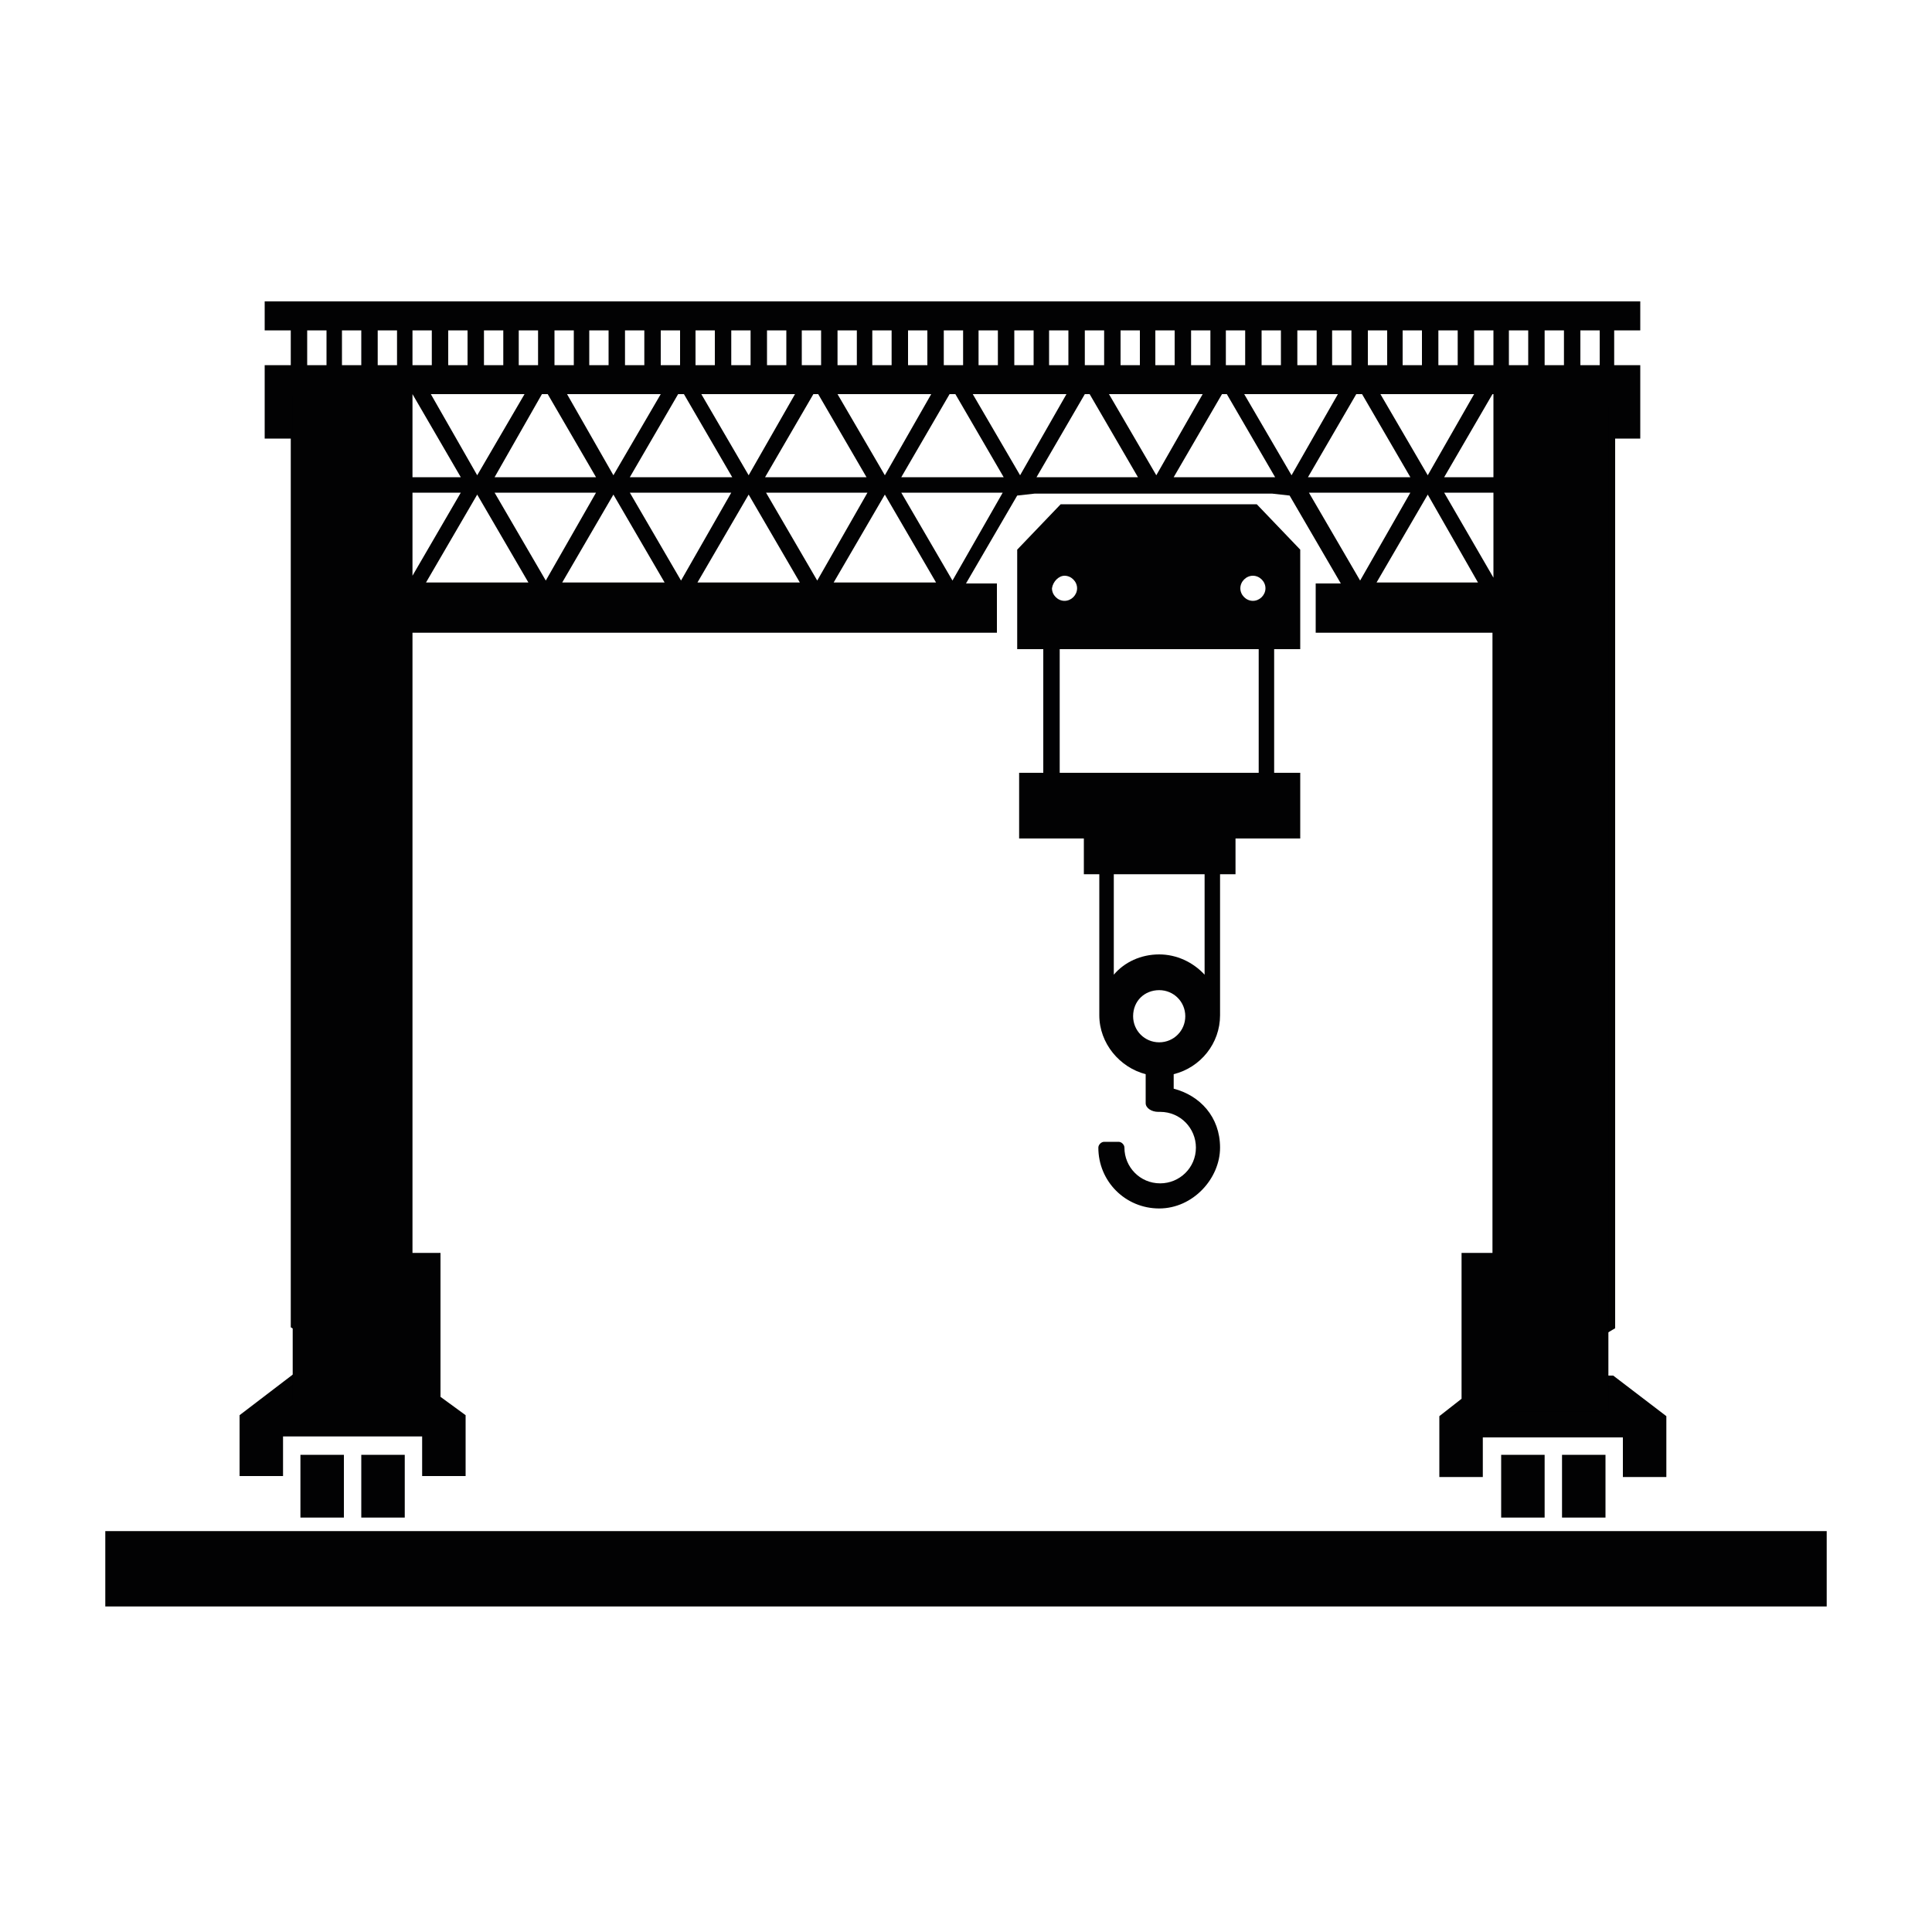
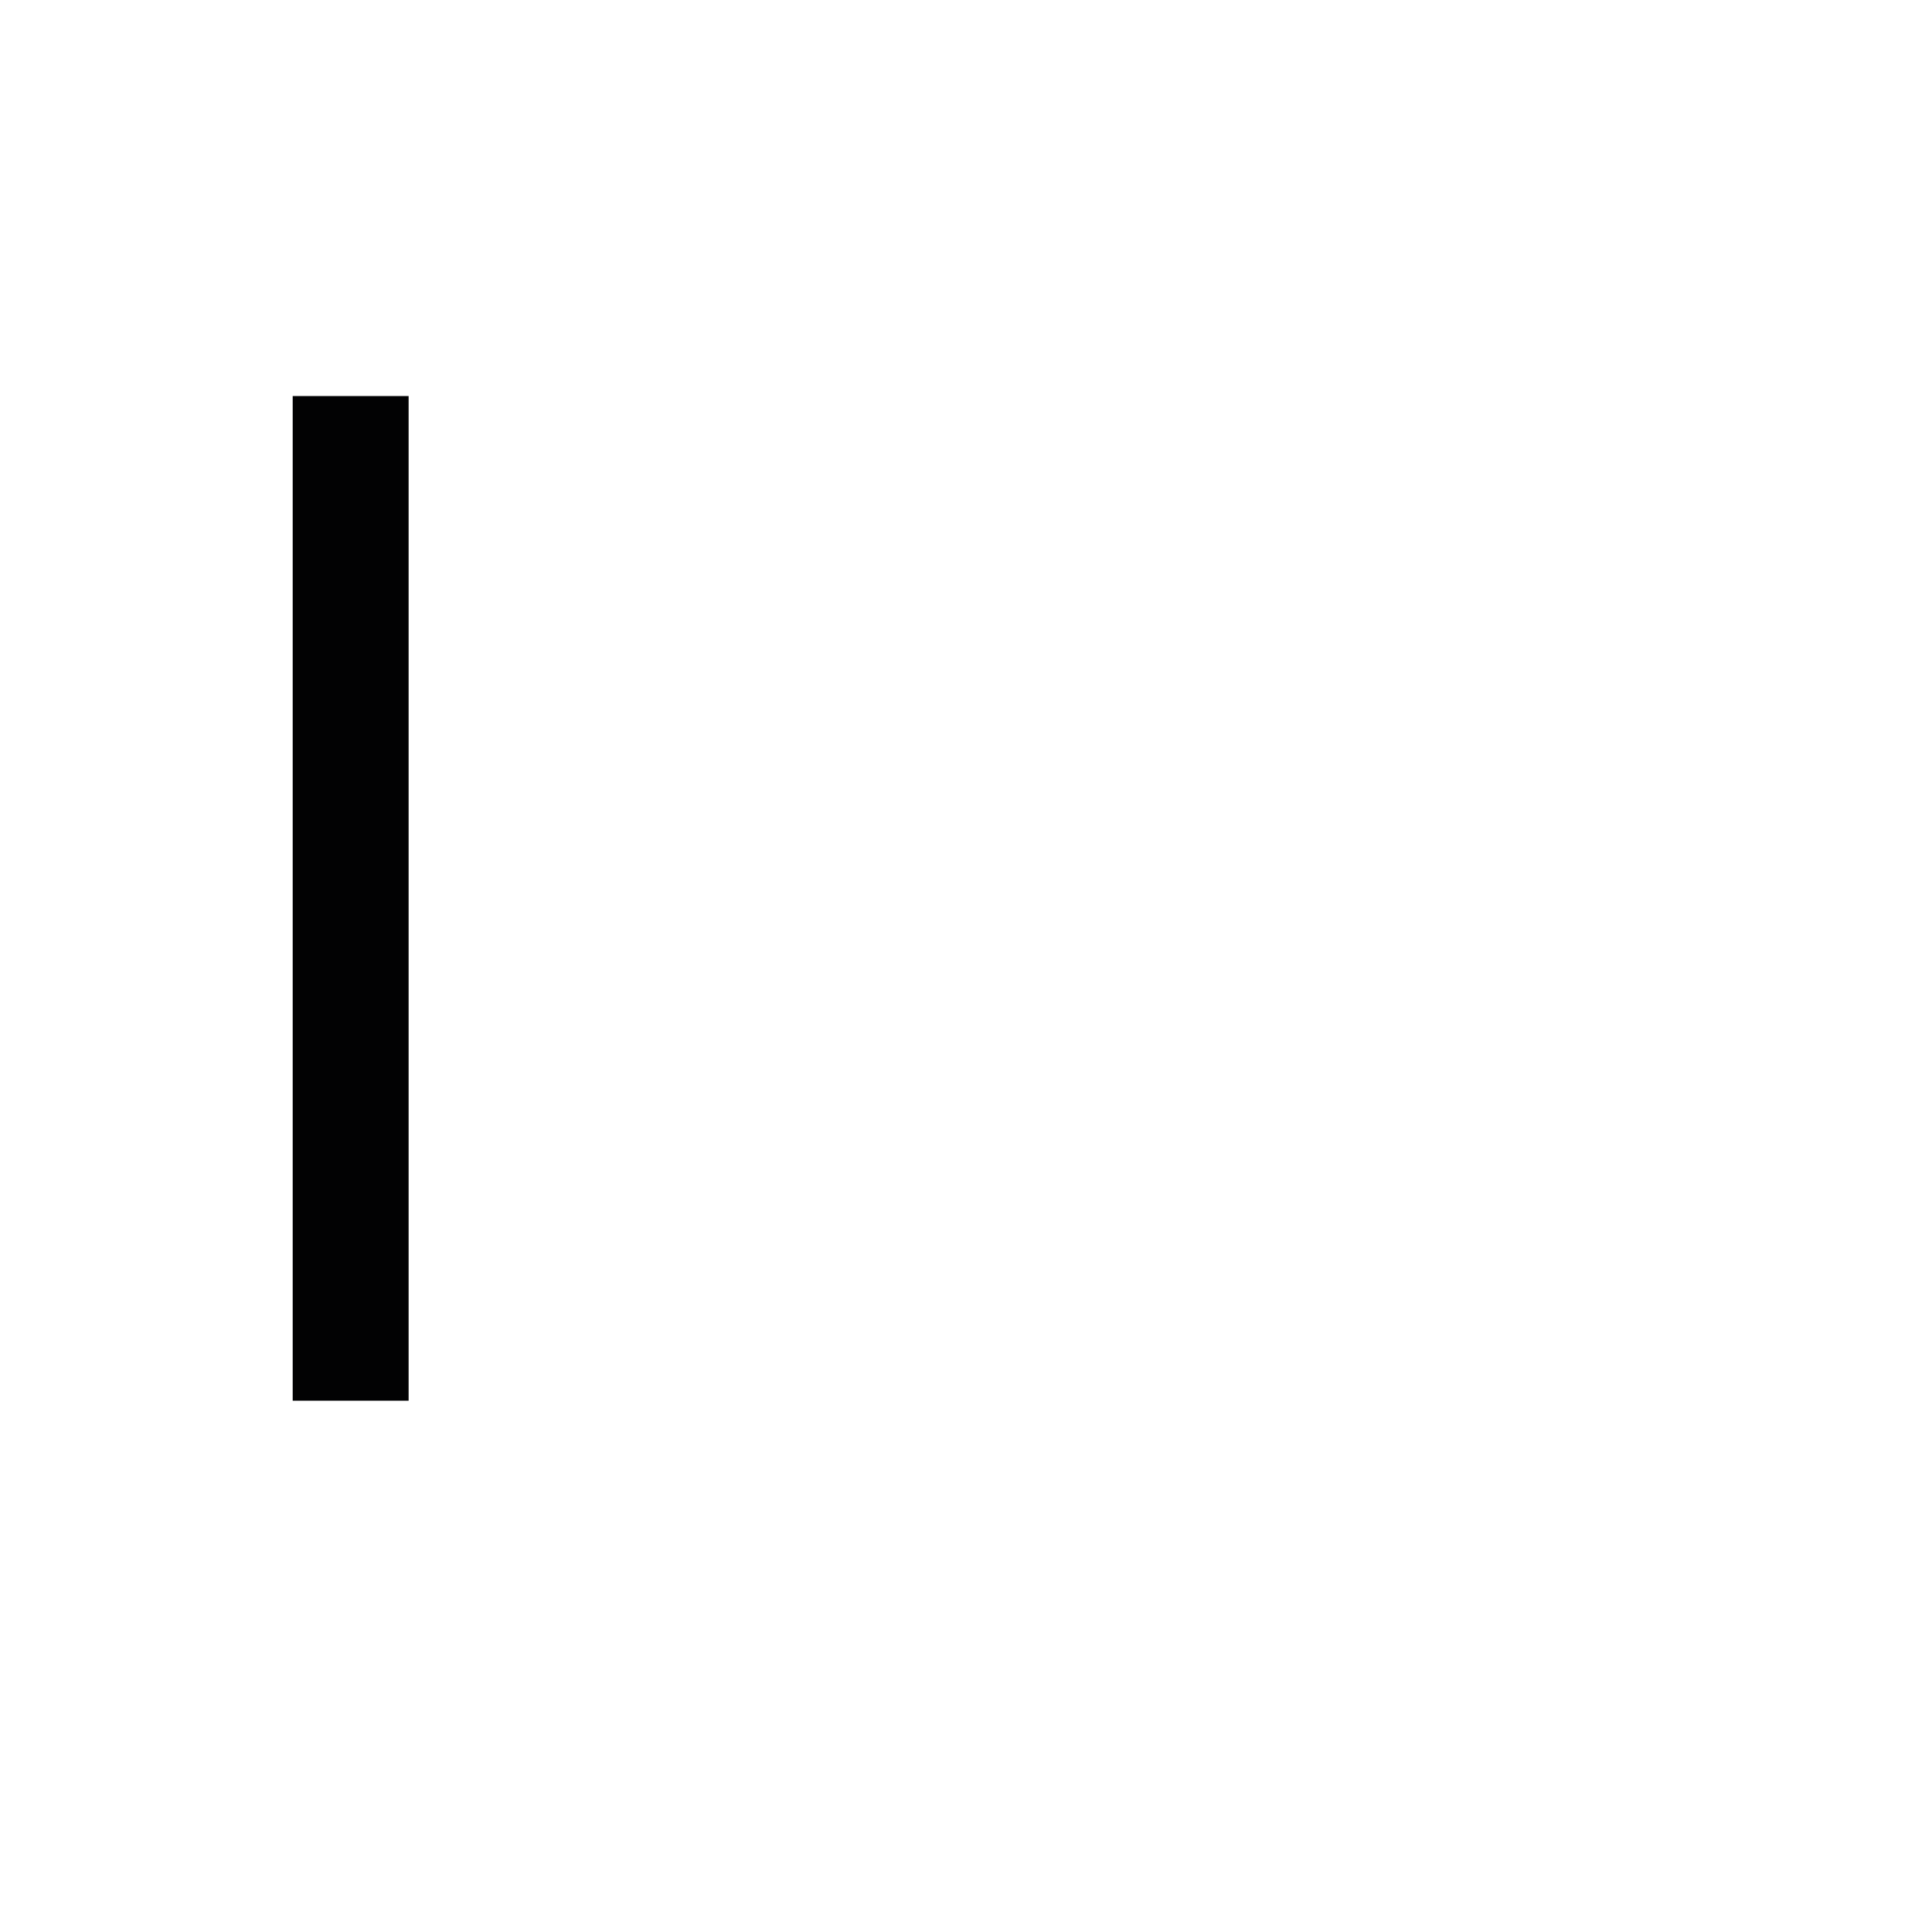
<svg xmlns="http://www.w3.org/2000/svg" version="1.1" id="Layer_1" x="0px" y="0px" viewBox="0 0 200 200" style="enable-background:new 0 0 200 200;" xml:space="preserve">
  <style type="text/css">
	.st0{fill-rule:evenodd;clip-rule:evenodd;fill:#020203;}
	.st1{fill:#020203;}
</style>
-   <path class="st0" d="M105.3,80h2.7V67.2h-2.7V56.9l4.5-4.7h20.3l4.5,4.7v10.3h-2.7V80h2.7v6.8h-6.7v3.7h-1.6v14.6l0,0  c0,2.9-2,5.4-4.8,6.1v1.5c2.7,0.7,4.8,2.9,4.8,6.1c0,3.2-2.8,6.3-6.3,6.3c-3.5,0-6.3-2.8-6.3-6.3c0-0.3,0.3-0.6,0.6-0.6h1.5  c0.3,0,0.6,0.3,0.6,0.6c0,2,1.6,3.7,3.7,3.7c2,0,3.7-1.6,3.7-3.7c0-2-1.6-3.7-3.7-3.7h-0.2c-0.7,0-1.3-0.4-1.3-0.9v-3  c-2.7-0.7-4.8-3.2-4.8-6.1l0,0h0V90.5h-1.6v-3.7h-6.7V80L105.3,80z M169.9,45.4h-2.7v92.1l-3.2,1.9v3h3l5.5,4.2v6.3H168v-4.1h-14.5  v4.1h-4.5v-6.3l2.3-1.8v-15.1h3.2V65.5h-18.3v-5.1h2.6l-5.3-9.1l-1.8-0.2h-24.6l-1.8,0.2l-5.3,9.1h3.2v5.1H42.7v64.2h2.9v14.9  l2.6,1.9v6.3h-4.5v-4.1H29.3v4.1h-4.5v-6.3l5.5-4.2h3v-3l-3.2-1.9V45.4h-2.7v-7.6h2.7v-3.6h-2.7v-3h142.4v3h-2.7v3.6h2.7V45.4  L169.9,45.4z M165.6,45.4h-9.1l9.1,5.3V45.4L165.6,45.4z M40.8,45.4h-9.1v5.3L40.8,45.4L40.8,45.4z M109.7,67.2V80h20.6V67.2H109.7  L109.7,67.2z M110.2,59.6c0.7,0,1.3,0.6,1.3,1.3c0,0.7-0.6,1.3-1.3,1.3c-0.7,0-1.3-0.6-1.3-1.3C109,60.2,109.6,59.6,110.2,59.6  L110.2,59.6z M129.7,59.6c0.7,0,1.3,0.6,1.3,1.3c0,0.7-0.6,1.3-1.3,1.3c-0.7,0-1.3-0.6-1.3-1.3C128.4,60.2,129,59.6,129.7,59.6  L129.7,59.6z M165.6,37.8v-3.6h-2v3.6H165.6L165.6,37.8z M161.9,37.8v-3.6h-2v3.6H161.9L161.9,37.8z M158.2,37.8v-3.6h-2v3.6H158.2  L158.2,37.8z M154.6,37.8v-3.6h-2v3.6H154.6L154.6,37.8z M150.9,37.8v-3.6h-2v3.6H150.9L150.9,37.8z M147.2,37.8v-3.6h-2v3.6H147.2  L147.2,37.8z M143.6,37.8v-3.6h-2v3.6H143.6L143.6,37.8z M139.9,37.8v-3.6h-2v3.6H139.9L139.9,37.8z M136.3,37.8v-3.6h-2v3.6H136.3  L136.3,37.8z M132.6,37.8v-3.6h-2v3.6H132.6L132.6,37.8z M128.9,37.8v-3.6h-2v3.6H128.9L128.9,37.8z M125.3,37.8v-3.6h-2v3.6H125.3  L125.3,37.8z M121.6,37.8v-3.6h-2v3.6H121.6L121.6,37.8z M118,37.8v-3.6h-2v3.6H118L118,37.8z M114.3,37.8v-3.6h-2v3.6H114.3  L114.3,37.8z M110.6,37.8v-3.6h-2v3.6H110.6L110.6,37.8z M107,37.8v-3.6h-2v3.6H107L107,37.8z M103.3,37.8v-3.6h-2v3.6H103.3  L103.3,37.8z M99.7,37.8v-3.6h-2v3.6H99.7L99.7,37.8z M96,37.8v-3.6h-2v3.6H96L96,37.8z M92.3,37.8v-3.6h-2v3.6H92.3L92.3,37.8z   M154.6,51h-5.1l5.1,8.8V51L154.6,51z M42.7,59.6l5-8.6h-5V59.6L42.7,59.6z M42.7,49.4h5l-5-8.6V49.4L42.7,49.4z M154.5,40.8l-5,8.6  h5.1v-8.6H154.5L154.5,40.8z M146,51h-10.5l5.3,9.1L146,51L146,51z M103.8,51H93.3l5.3,9.1L103.8,51L103.8,51z M89.8,51H79.3  l5.3,9.1L89.8,51L89.8,51z M75.7,51H65.2l5.3,9.1L75.7,51L75.7,51z M61.7,51H51.2l5.3,9.1L61.7,51L61.7,51z M147.8,51.2l-5.3,9.1  H153L147.8,51.2L147.8,51.2z M77.5,51.2l-5.3,9.1h10.6L77.5,51.2L77.5,51.2z M91.6,51.2l-5.3,9.1h10.6L91.6,51.2L91.6,51.2z   M49.4,51.2l5.3,9.1H44.1L49.4,51.2L49.4,51.2z M63.5,51.2l5.3,9.1H58.2L63.5,51.2L63.5,51.2z M127,40.8l5,8.6h-10.5l5-8.6H127  L127,40.8z M133.7,49.2l-4.9-8.4h9.7L133.7,49.2L133.7,49.2z M140.4,40.8l-5,8.6H146l-5-8.6H140.4L140.4,40.8z M147.8,49.2l-4.9-8.4  h9.7L147.8,49.2L147.8,49.2z M98.9,40.8l5,8.6H93.3l5-8.6H98.9L98.9,40.8z M105.6,49.2l-4.9-8.4h9.7L105.6,49.2L105.6,49.2z   M112.3,40.8l-5,8.6h10.5l-5-8.6H112.3L112.3,40.8z M119.7,49.2l-4.9-8.4h9.7L119.7,49.2L119.7,49.2z M70.8,40.8l5,8.6H65.2l5-8.6  H70.8L70.8,40.8z M77.5,49.2l-4.9-8.4h9.7L77.5,49.2L77.5,49.2z M84.2,40.8l-5,8.6h10.5l-5-8.6H84.2L84.2,40.8z M91.6,49.2l-4.9-8.4  h9.7L91.6,49.2L91.6,49.2z M49.4,49.2l4.9-8.4h-9.7L49.4,49.2L49.4,49.2z M51.2,49.4h10.5l-5-8.6h-0.6L51.2,49.4L51.2,49.4z   M63.5,49.2l4.9-8.4h-9.7L63.5,49.2L63.5,49.2z M88.7,37.8v-3.6h-2v3.6H88.7L88.7,37.8z M85,37.8v-3.6h-2v3.6H85L85,37.8z   M81.4,37.8v-3.6h-2v3.6H81.4L81.4,37.8z M77.7,37.8v-3.6h-2v3.6H77.7L77.7,37.8z M74,37.8v-3.6h-2v3.6H74L74,37.8z M70.4,37.8v-3.6  h-2v3.6H70.4L70.4,37.8z M66.7,37.8v-3.6h-2v3.6H66.7L66.7,37.8z M63,37.8v-3.6h-2v3.6H63L63,37.8z M59.4,37.8v-3.6h-2v3.6H59.4  L59.4,37.8z M55.7,37.8v-3.6h-2v3.6H55.7L55.7,37.8z M52.1,37.8v-3.6h-2v3.6H52.1L52.1,37.8z M48.4,37.8v-3.6h-2v3.6H48.4L48.4,37.8  z M44.7,37.8v-3.6h-2v3.6H44.7L44.7,37.8z M41.1,37.8v-3.6h-2v3.6H41.1L41.1,37.8z M37.4,37.8v-3.6h-2v3.6H37.4L37.4,37.8z   M33.8,37.8v-3.6h-2v3.6H33.8L33.8,37.8z M155.4,157.1h4.5v-6.5h-4.5V157.1L155.4,157.1z M161.7,157.1h4.5v-6.5h-4.5V157.1  L161.7,157.1z M156.5,115.7l9.1,5.3v-10.5L156.5,115.7L156.5,115.7z M165.6,124.5l-9.1,5.3l9.1,5.3V124.5L165.6,124.5z M165.6,54.2  l-9.1,5.3l9.1,5.3V54.2L165.6,54.2z M165.6,68.3l-9.1,5.3l9.1,5.3V68.3L165.6,68.3z M165.6,82.3l-9.1,5.3l9.1,5.3V82.3L165.6,82.3z   M165.6,96.4l-9.1,5.3l9.1,5.3V96.4L165.6,96.4z M156.2,142l9.1-5.3l-9.1-5.3V142L156.2,142z M156.2,128l9.1-5.3l-9.1-5.3V128  L156.2,128z M156.2,113.9l9.1-5.3l-9.1-5.3V113.9L156.2,113.9z M156.2,99.9l9.1-5.3l-9.1-5.3V99.9L156.2,99.9z M156.2,85.8l9.1-5.3  l-9.1-5.3V85.8L156.2,85.8z M156.2,71.8l9.1-5.3l-9.1-5.3V71.8L156.2,71.8z M156.2,57.7l9.1-5.3l-9.1-5.3V57.7L156.2,57.7z   M41.9,157.1h-4.5v-6.5h4.5V157.1L41.9,157.1z M35.6,157.1h-4.5v-6.5h4.5V157.1L35.6,157.1z M40.8,115.7l-9.1,5.3v-10.5L40.8,115.7  L40.8,115.7z M31.7,124.5l9.1,5.3l-9.1,5.3V124.5L31.7,124.5z M31.7,54.2l9.1,5.3l-9.1,5.3V54.2L31.7,54.2z M31.7,68.3l9.1,5.3  l-9.1,5.3V68.3L31.7,68.3z M31.7,82.3l9.1,5.3l-9.1,5.3V82.3L31.7,82.3z M31.7,96.4l9.1,5.3l-9.1,5.3V96.4L31.7,96.4z M41.1,142  l-9.1-5.3l9.1-5.3V142L41.1,142z M41.1,128l-9.1-5.3l9.1-5.3V128L41.1,128z M41.1,113.9l-9.1-5.3l9.1-5.3V113.9L41.1,113.9z   M41.1,99.9l-9.1-5.3l9.1-5.3V99.9L41.1,99.9z M41.1,85.8l-9.1-5.3l9.1-5.3V85.8L41.1,85.8z M41.1,71.8l-9.1-5.3l9.1-5.3V71.8  L41.1,71.8z M41.1,57.7l-9.1-5.3l9.1-5.3V57.7L41.1,57.7z M124.6,90.5h-9.3v10.4c1.1-1.3,2.8-2.1,4.7-2.1c1.8,0,3.5,0.8,4.7,2.1  V90.5L124.6,90.5z M120,102.5c1.5,0,2.7,1.2,2.7,2.7c0,1.5-1.2,2.7-2.7,2.7c-1.5,0-2.7-1.2-2.7-2.7  C117.3,103.6,118.5,102.5,120,102.5L120,102.5z" />
-   <rect x="10.9" y="158.5" class="st1" width="178.2" height="7.8" />
  <rect x="30.3" y="41" class="st0" width="12" height="104" />
-   <rect x="155.8" y="42.1" class="st0" width="10.7" height="104" />
</svg>